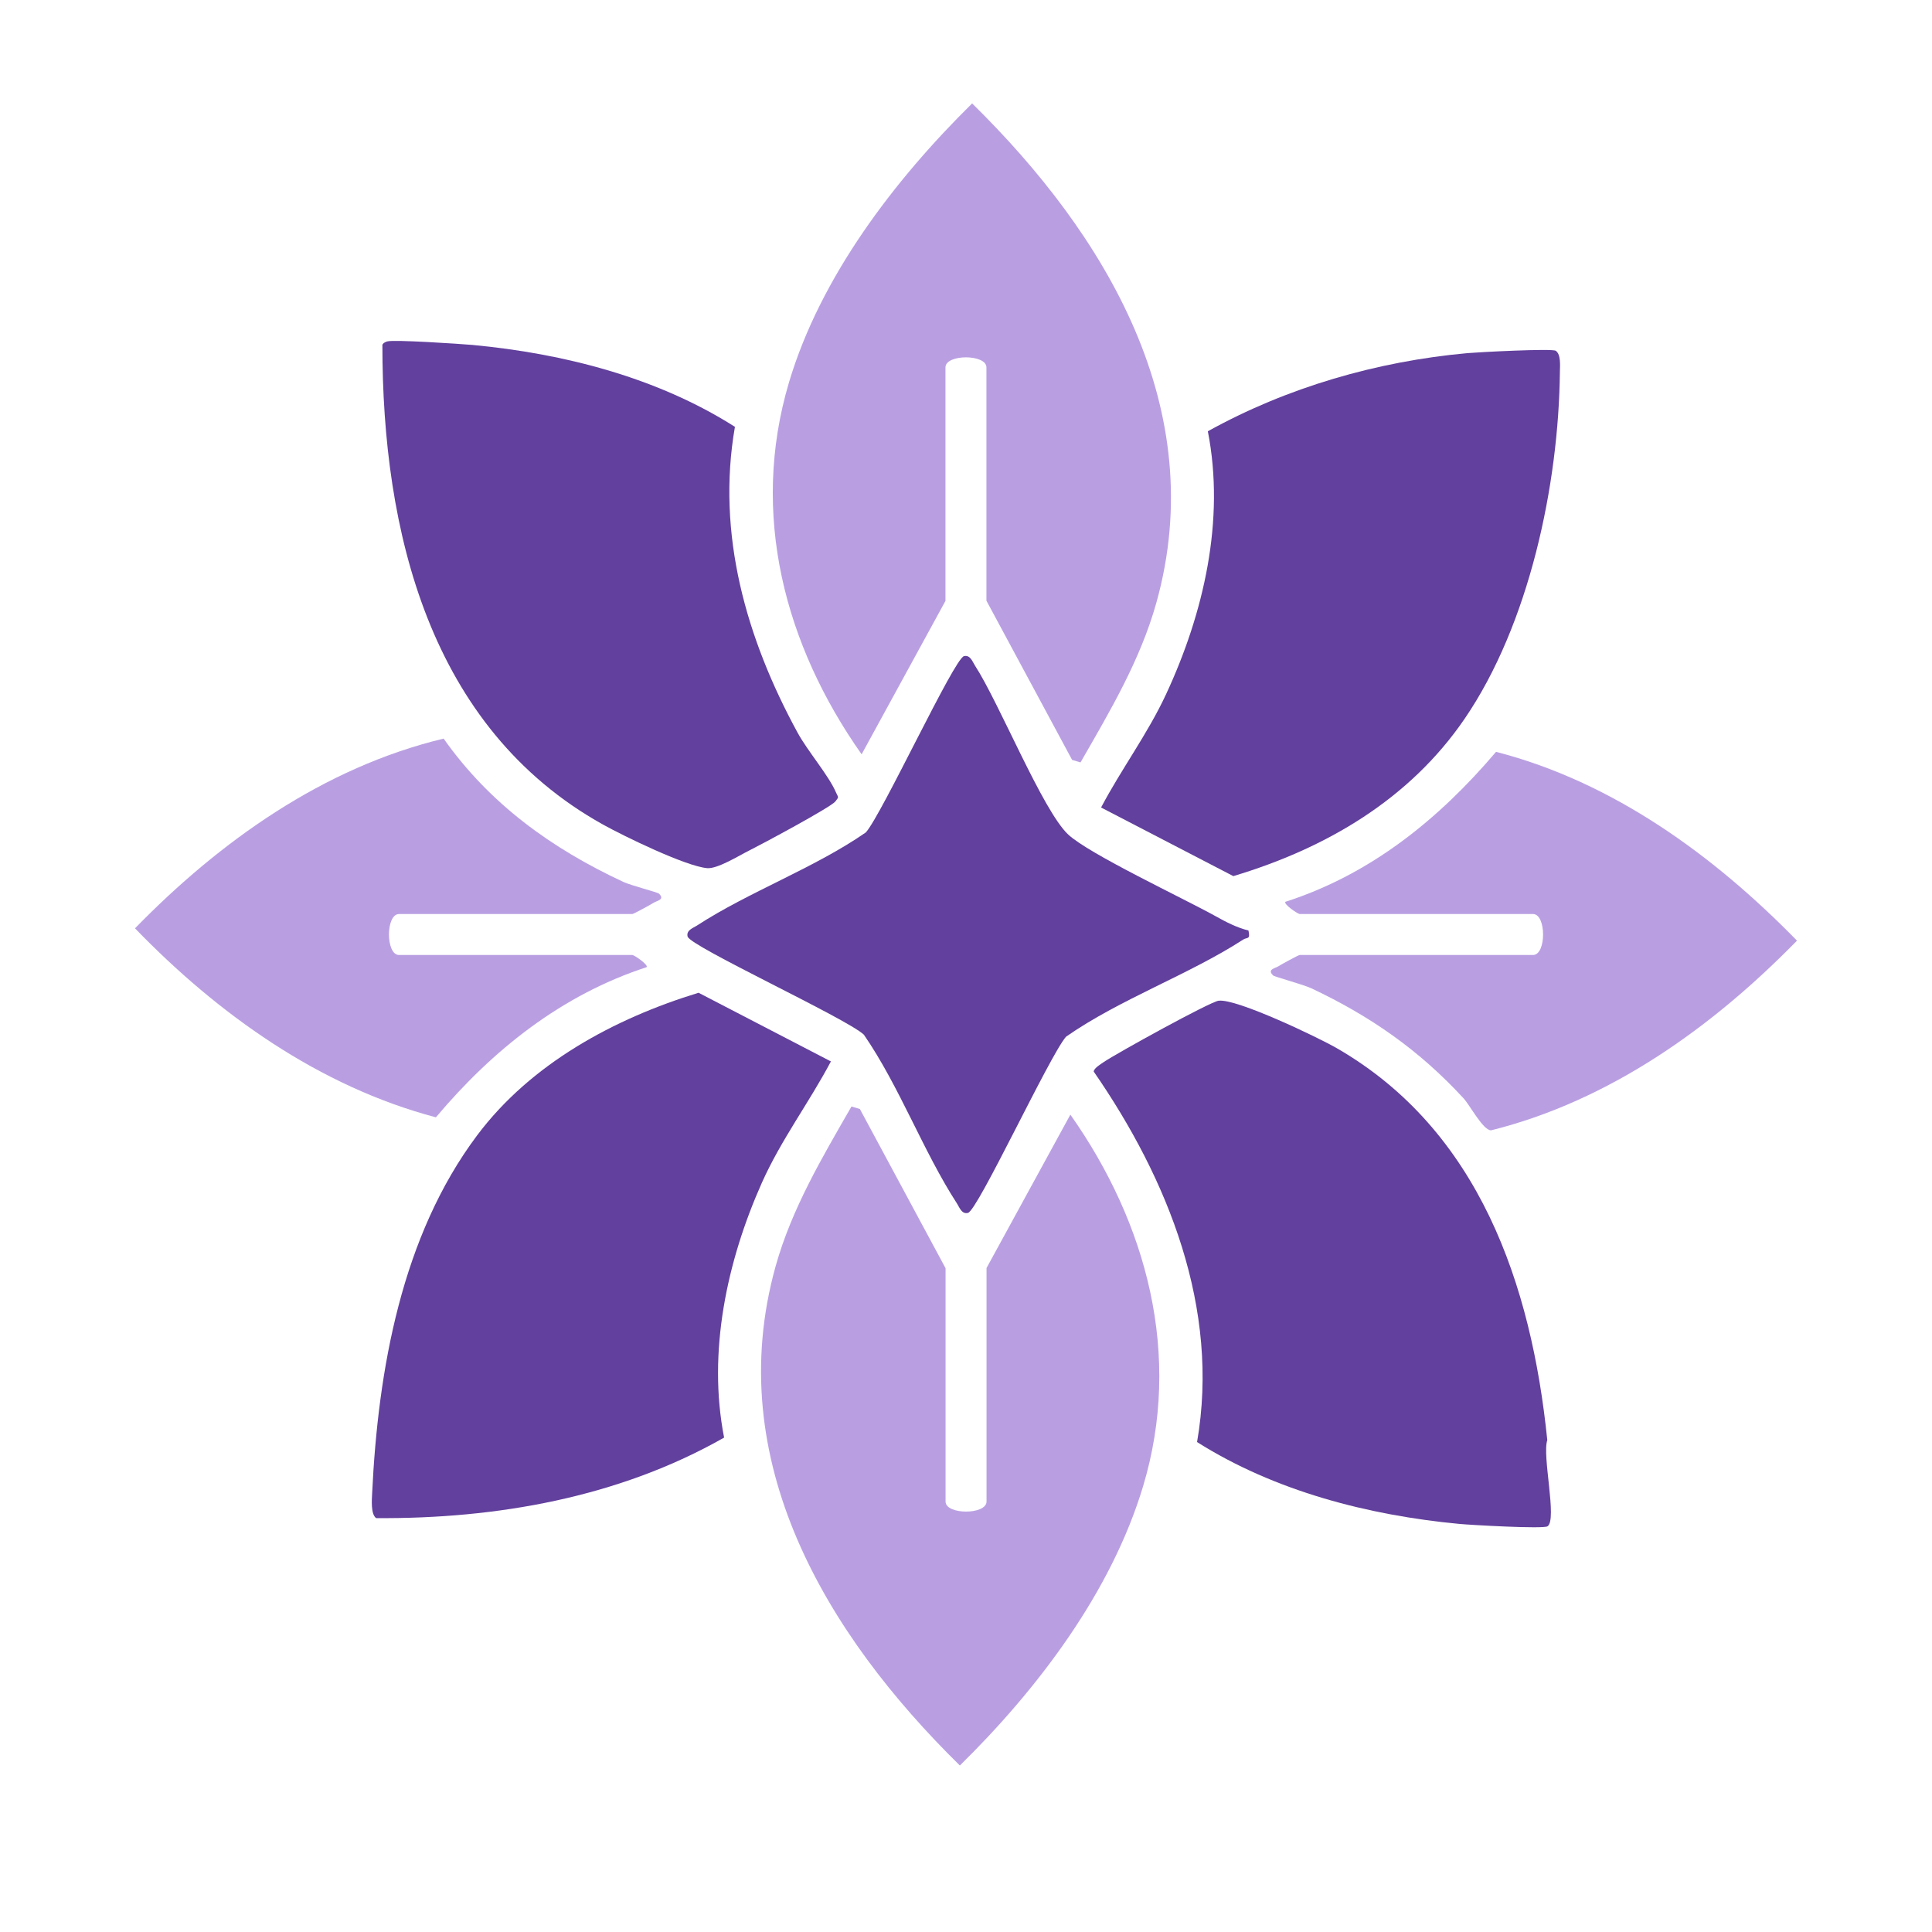
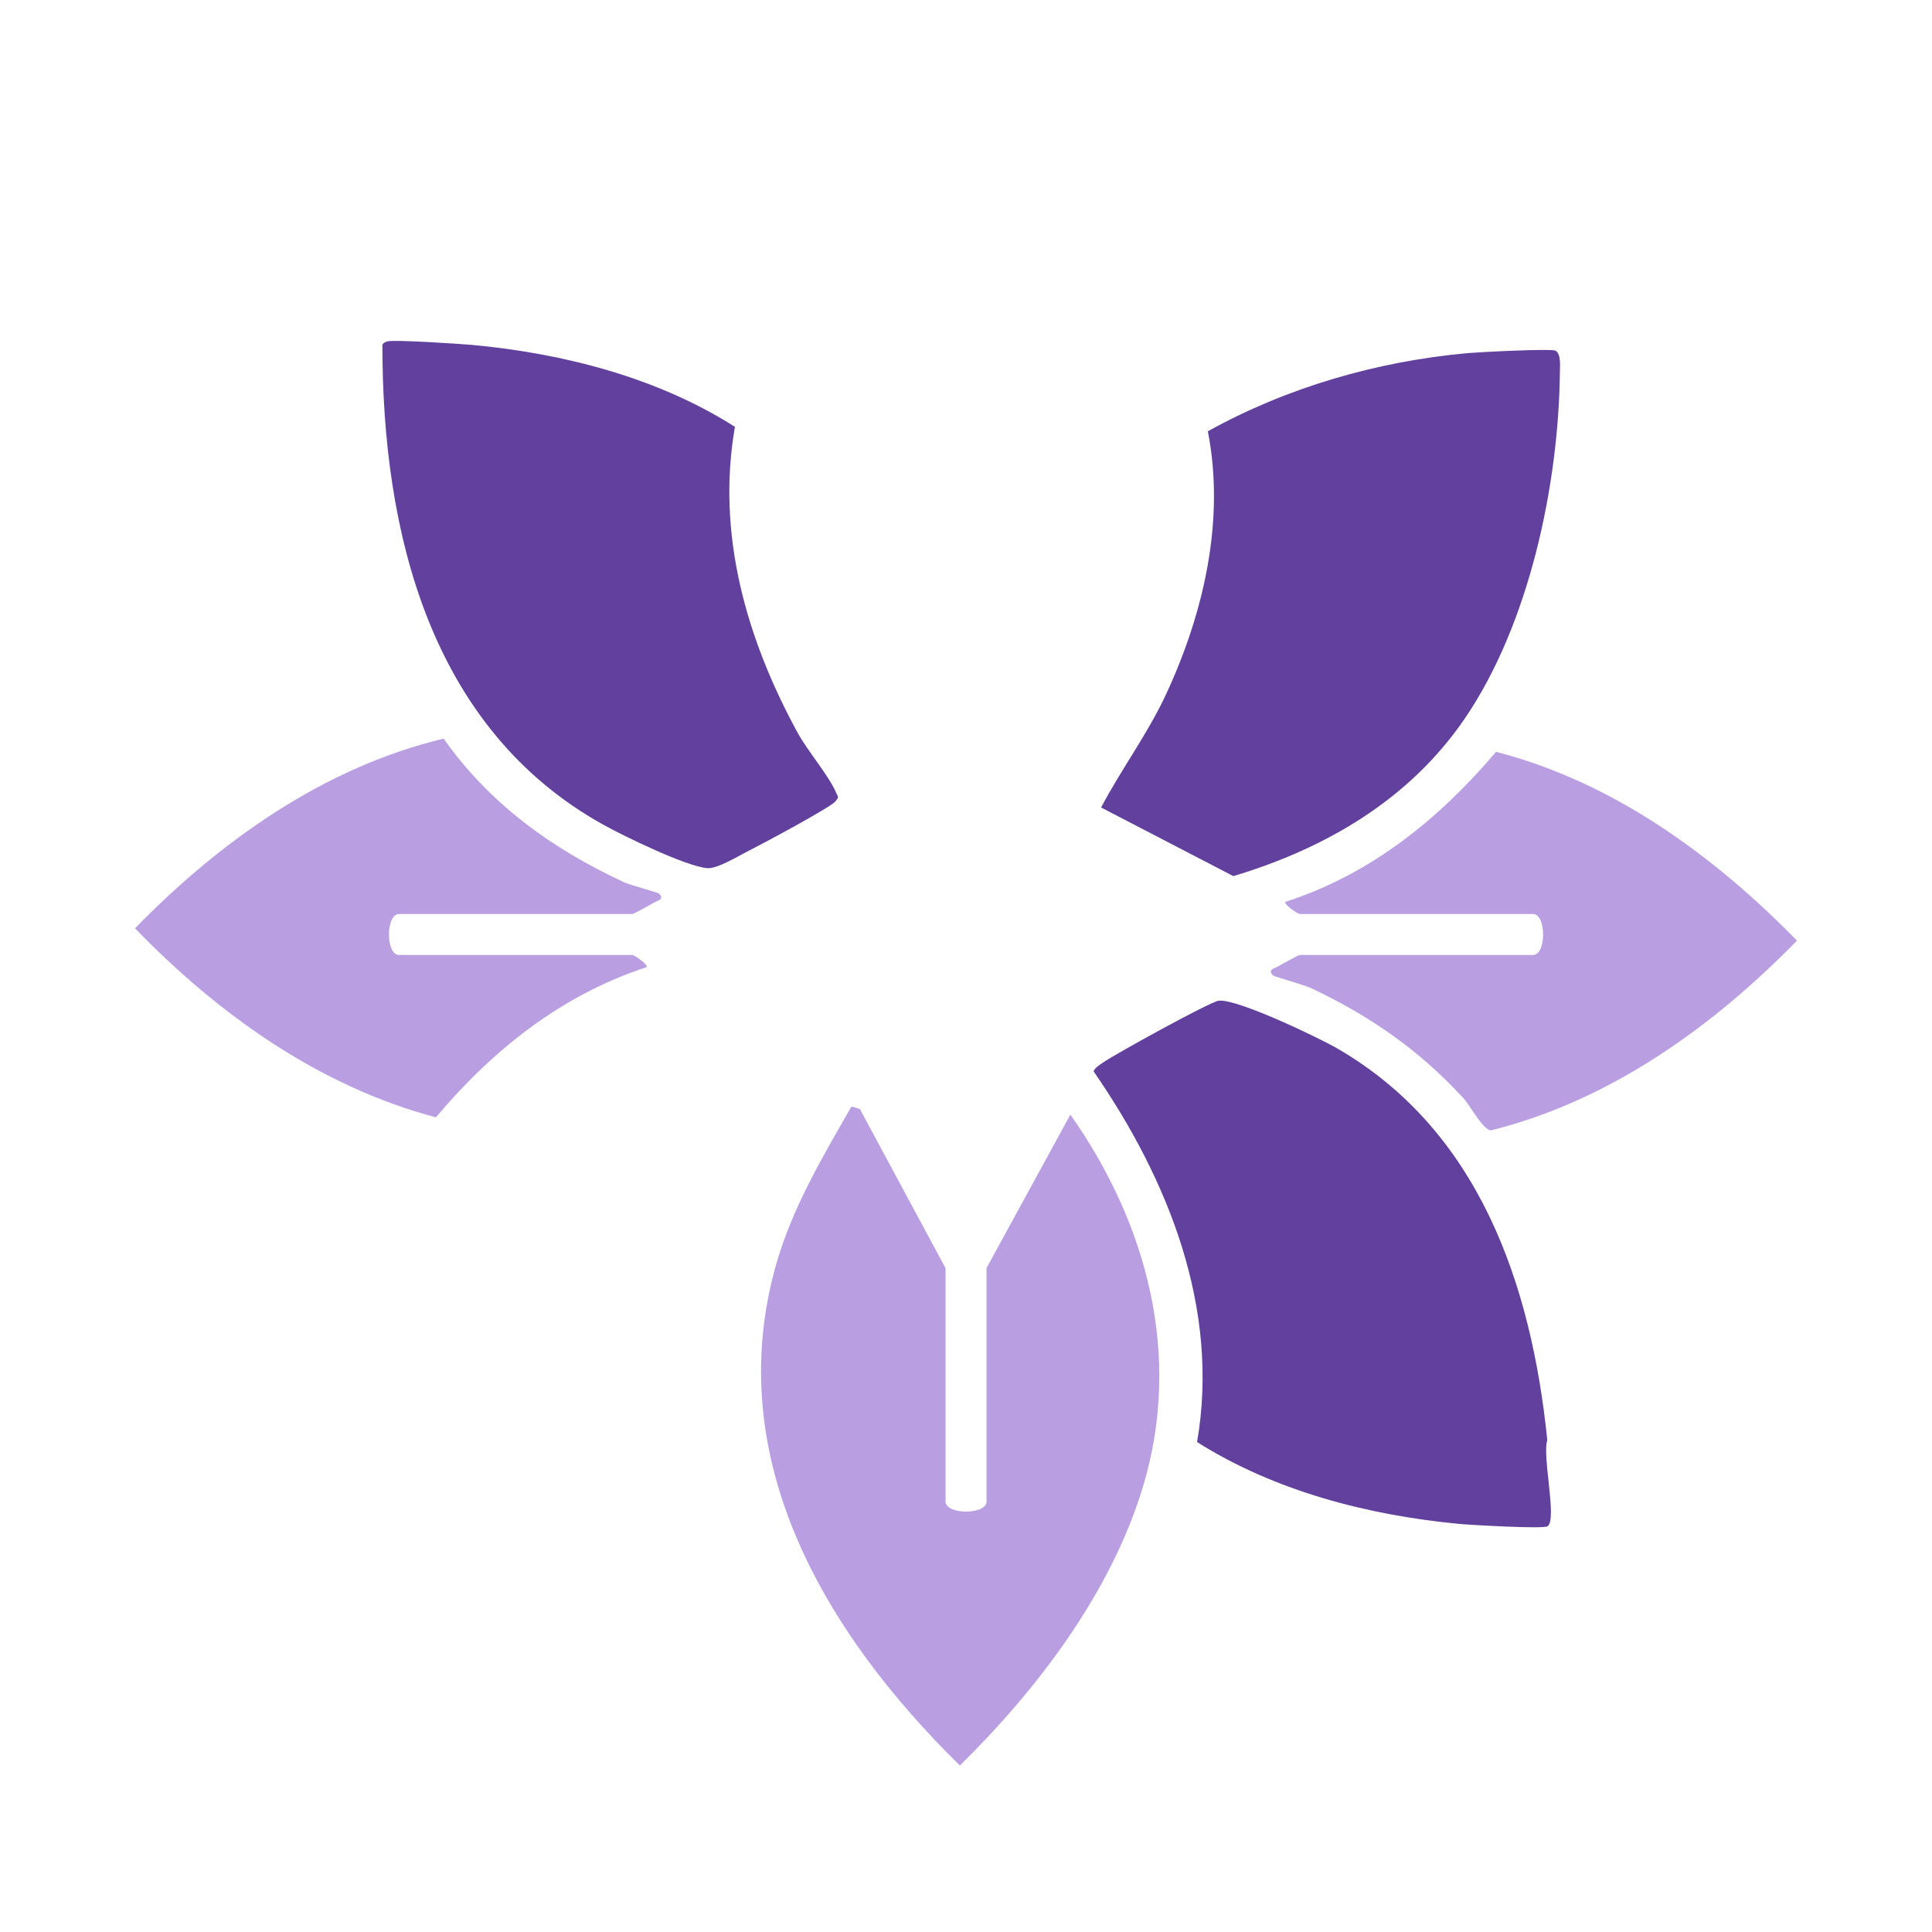
<svg xmlns="http://www.w3.org/2000/svg" id="Layer_1" version="1.1" viewBox="0 0 400 400">
  <defs>
    <style>
      .st0 {
        fill: #b99fe2;
      }

      .st1 {
        fill: #62409d;
      }
    </style>
  </defs>
-   <path class="st0" d="M195.76,124.39l-17.37,31.78c-15.94-22.62-23.13-49.74-15.06-76.93,6.51-21.94,21.89-42.01,37.94-57.83,27.67,27.17,49.38,63.2,38.14,103.39-3.33,11.9-9.61,22.46-15.7,33.05l-1.74-.52-17.74-32.96v-48.31c0-2.77-8.48-2.77-8.48,0v48.31Z" />
  <path class="st0" d="M204.24,262.55l17.37-31.78c15.88,22.52,23.2,49.85,15.06,76.93-6.59,21.93-21.84,42.01-37.94,57.83-27.67-27.17-49.38-63.2-38.14-103.39,3.33-11.9,9.61-22.46,15.7-33.05l1.74.52,17.74,32.96v48.31c0,2.77,8.48,2.77,8.48,0v-48.31Z" />
  <path class="st1" d="M252.32,207.19c3.67-.49,20.57,7.58,24.53,9.87,29.36,16.98,40.21,48.82,43.5,81.1-1.11,3.23,2.09,16.42.06,17.84-.84.59-15.98-.27-18.27-.49-18.86-1.78-38.25-6.8-54.3-16.95,4.78-27.6-5.97-54.4-21.4-76.71.05-.69,1.45-1.53,2.09-1.97,2.63-1.79,21.93-12.45,23.79-12.7Z" />
  <path class="st1" d="M80.18,70.69c1.24-.42,15.23.51,17.68.73,18.88,1.77,38.26,6.75,54.3,16.95-3.88,22.23,2.38,43.88,12.95,63.28,2.11,3.88,6.49,8.92,7.98,12.43.45,1.05.68.82-.13,1.85-.97,1.22-15.28,8.88-17.86,10.17-2.15,1.07-6.56,3.83-8.7,3.64-4.42-.39-17.2-6.6-21.55-9.02-35.98-20.04-45.7-60.84-45.68-99.37.24-.38.6-.53,1.01-.67Z" />
-   <path class="st1" d="M172.03,219.76c-4.51,8.51-10.34,16.26-14.29,25.11-7.26,16.27-11.28,35.11-7.82,52.77-21.79,12.39-47.13,16.85-72.04,16.67-1.14-.81-.9-3.79-.83-5.17,1.22-25.55,6.1-53.21,21.73-74.07,11.12-14.85,28.37-24.19,45.85-29.53l27.39,14.21Z" />
  <path class="st1" d="M227.97,167.18c4.2-7.97,9.62-15.21,13.44-23.42,7.81-16.78,12.27-36.09,8.66-54.47,16.39-9.09,35.05-14.49,53.77-16.18,2.08-.19,17.52-1.01,18.27-.48,1.08.75.87,3.05.85,4.3-.24,23.49-6.37,52.34-19.72,71.88-11.43,16.72-28.72,26.83-47.89,32.58l-27.39-14.21Z" />
-   <path class="st1" d="M258.48,192.64c.43,1.98-.27,1.36-1.09,1.89-11.22,7.27-25.52,12.32-36.67,20.1-3.37,3.83-18.28,36-20.31,36.49-1.31.31-1.75-1.13-2.28-1.95-7.01-10.81-11.88-24.22-19.28-34.96-3.74-3.44-36-18.28-36.49-20.31-.32-1.32,1.13-1.75,1.95-2.28,10.73-6.99,24.29-11.88,34.96-19.28,3.37-3.83,18.28-36,20.31-36.49,1.31-.31,1.75,1.13,2.28,1.95,5.04,7.78,14,29.99,19.28,34.96,4.3,4.05,23.9,13.23,30.54,16.93,2.13,1.19,4.41,2.37,6.8,2.96Z" />
  <path class="st0" d="M269.08,189.24c-.59-.13-3.34-2.05-2.96-2.53,17.65-5.66,31.81-17.14,43.62-31.05,24.21,6.23,45.1,21.47,62.31,39.09-17.48,17.88-38.74,33.14-63.32,39.27-1.65.06-4.38-5.18-5.73-6.64-9.18-9.96-19.24-16.98-31.49-22.76-1.65-.78-7.63-2.38-7.93-2.67-1.31-1.27.45-1.47,1.09-1.89.54-.35,4.17-2.34,4.42-2.34h48.31c2.77,0,2.77-8.48,0-8.48h-48.31Z" />
  <path class="st0" d="M130.92,197.71c.59.13,3.34,2.06,2.96,2.53-17.59,5.74-31.88,17.13-43.63,31.09-24.17-6.39-45.14-21.4-62.3-39.13,17.56-18.01,39.08-33.33,63.9-39.28,9.54,13.52,22.35,22.75,37.23,29.68,1.55.72,7.07,2.14,7.35,2.41,1.31,1.27-.45,1.47-1.09,1.89-.54.35-4.17,2.34-4.42,2.34h-48.31c-2.77,0-2.77,8.48,0,8.48h48.31Z" />
</svg>